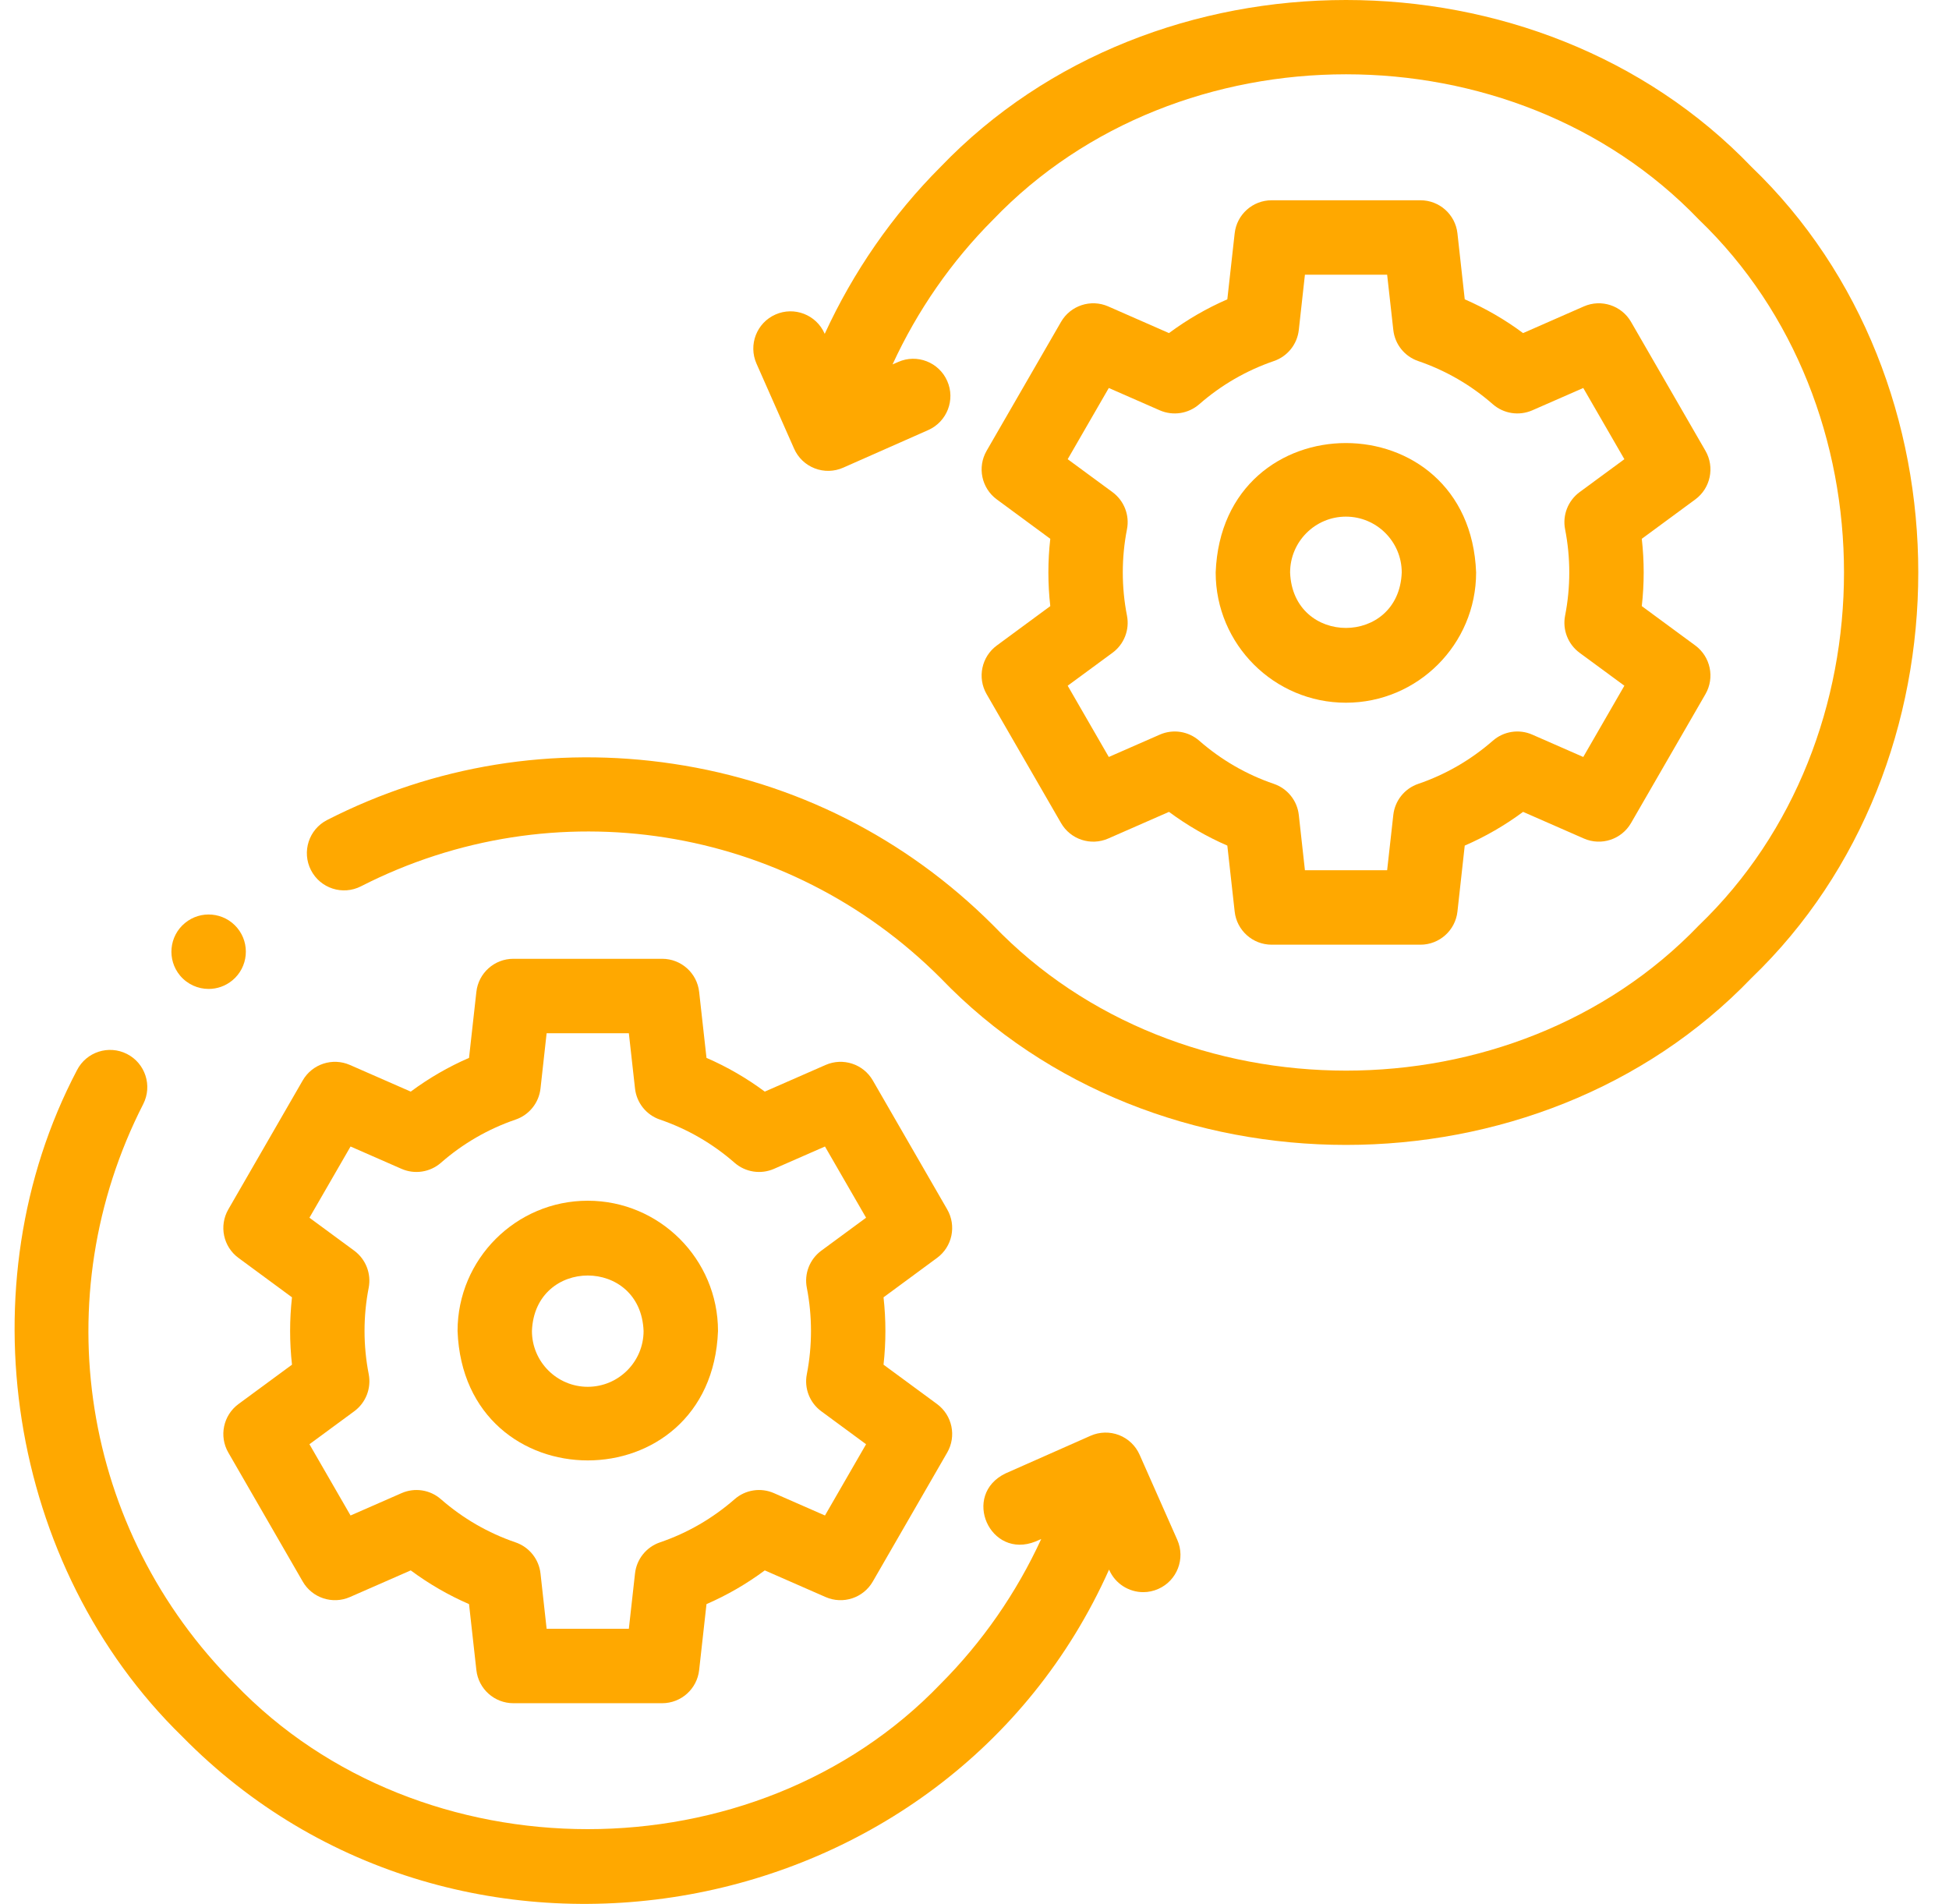
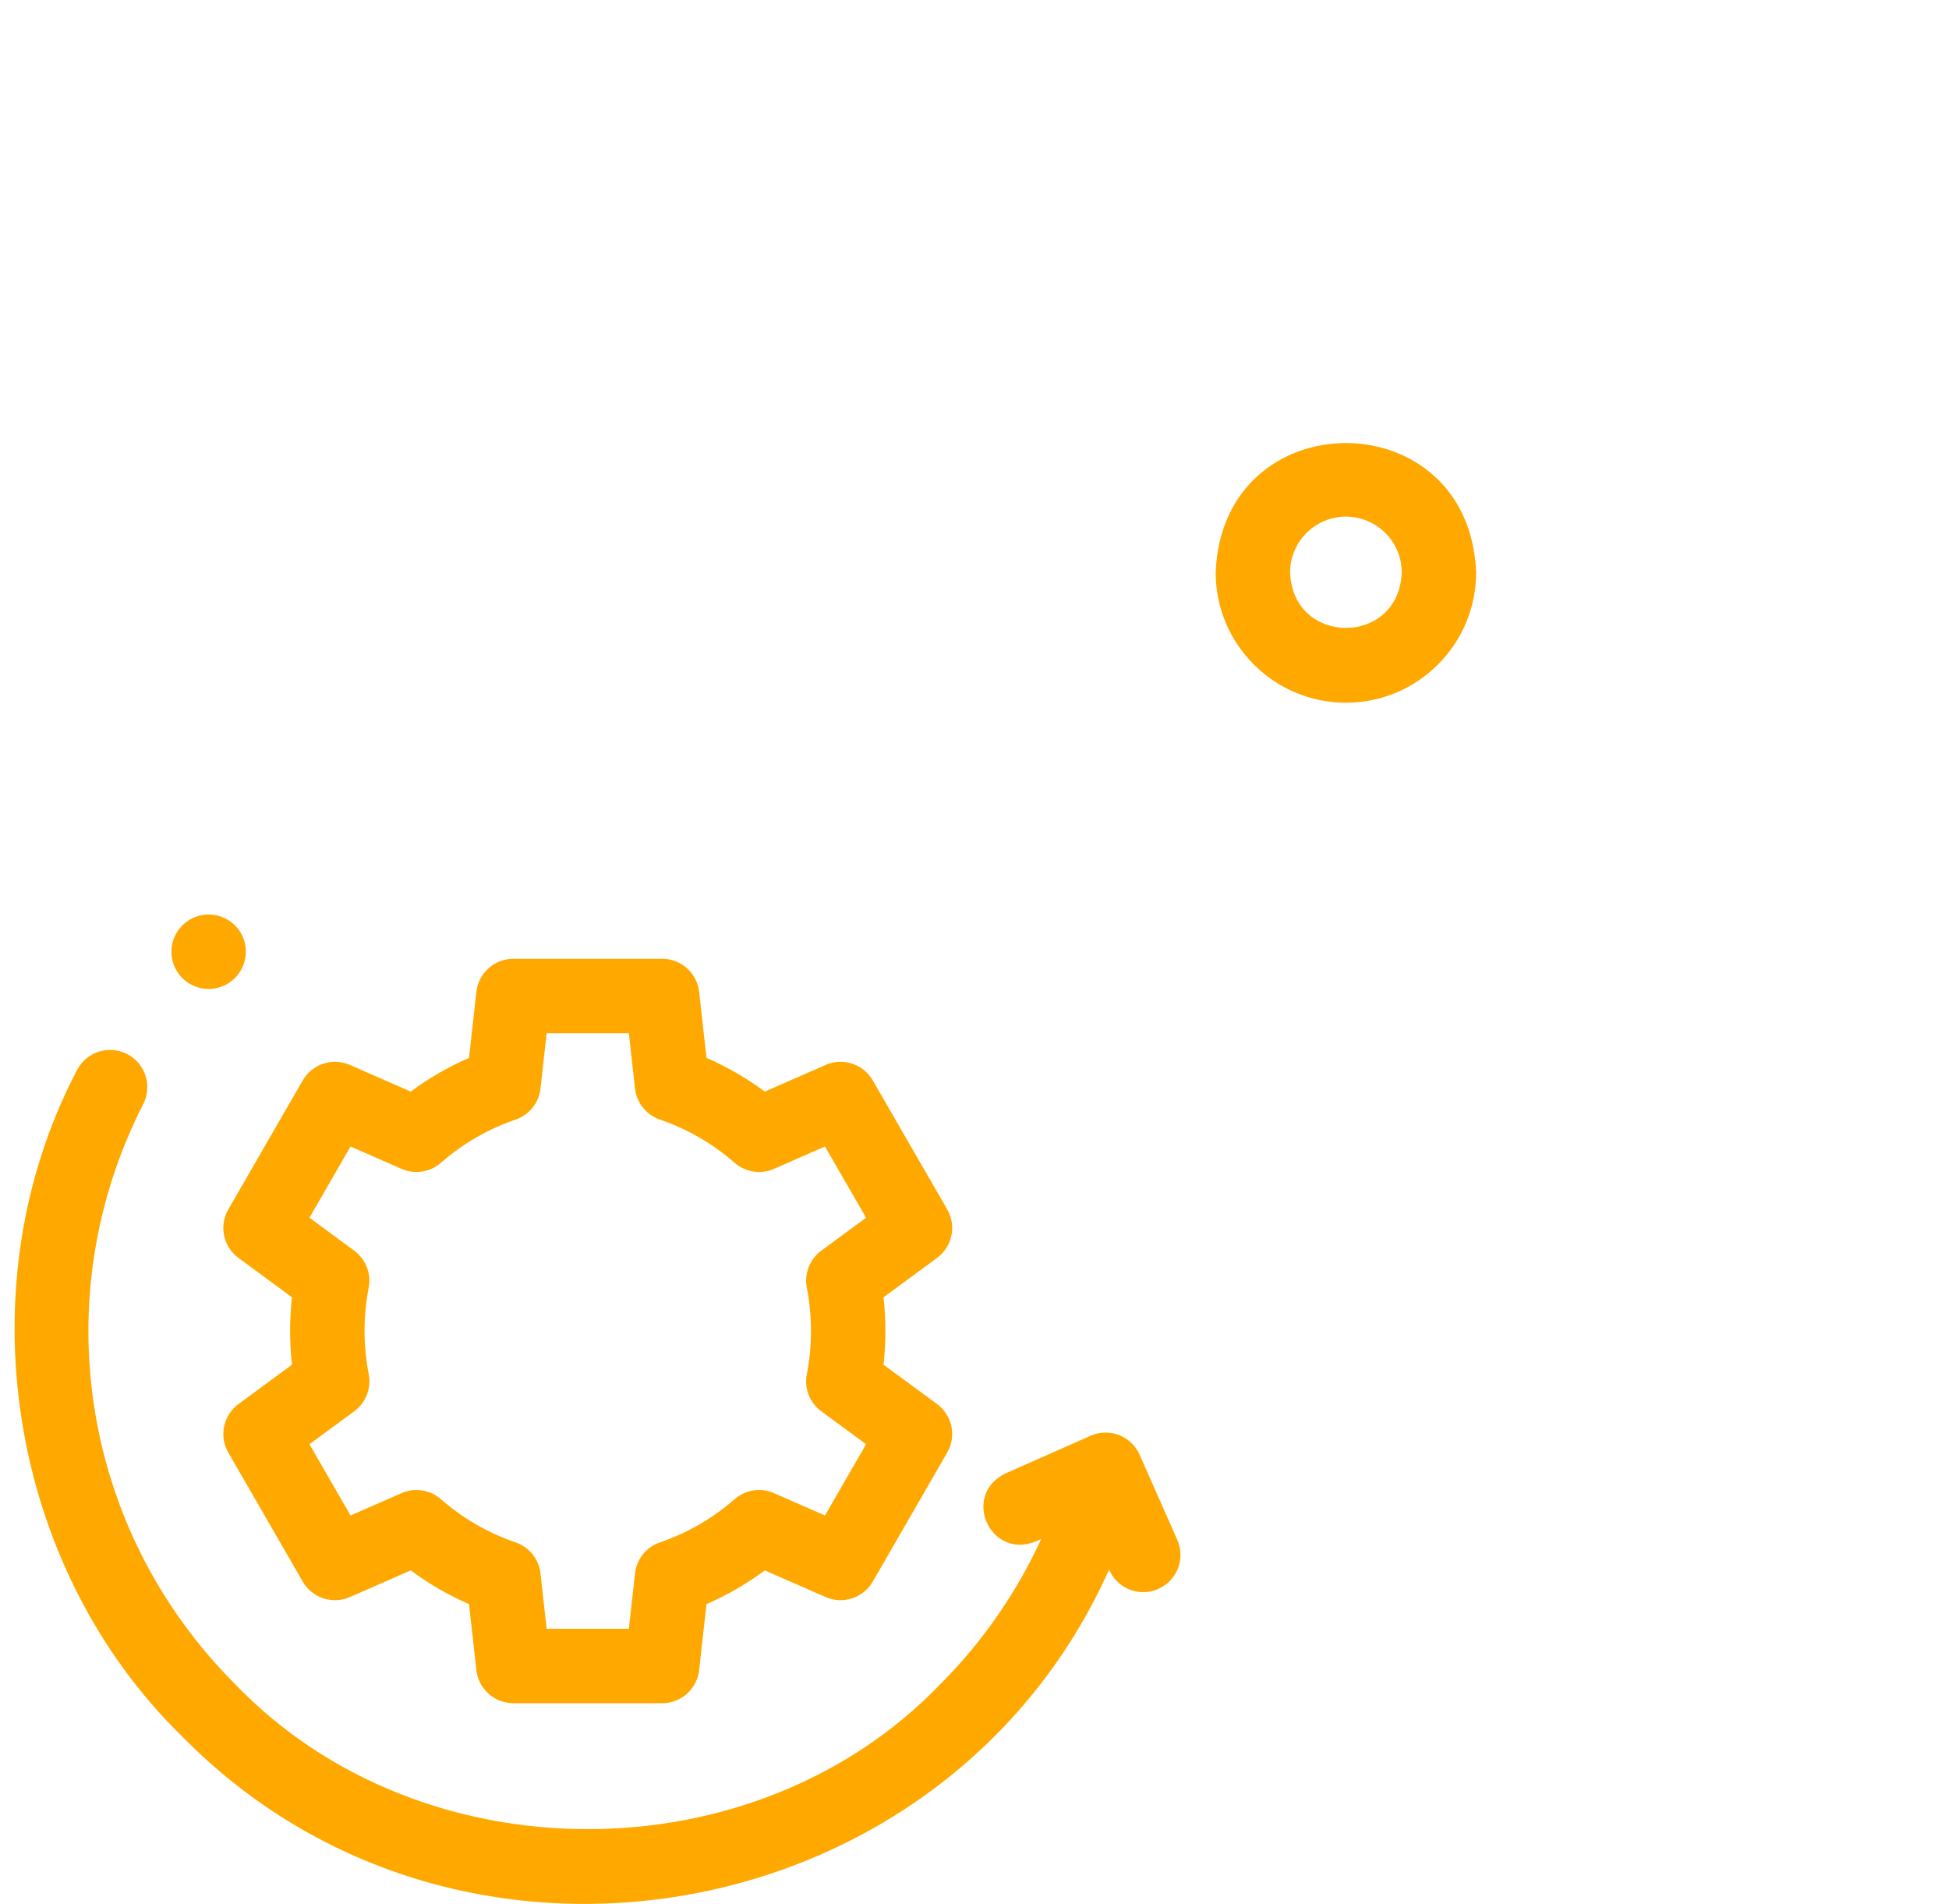
<svg xmlns="http://www.w3.org/2000/svg" width="43" height="42" viewBox="0 0 43 42" fill="none">
  <path d="M20.897 26.678L19.256 23.834C19.047 23.472 18.598 23.325 18.215 23.493L16.873 24.081C16.473 23.784 16.043 23.535 15.587 23.337L15.425 21.881C15.379 21.465 15.027 21.151 14.609 21.151H11.326C10.908 21.151 10.556 21.465 10.51 21.881L10.348 23.337C9.892 23.535 9.462 23.784 9.062 24.081L7.72 23.493C7.336 23.325 6.888 23.472 6.679 23.834L5.038 26.678C4.828 27.041 4.925 27.503 5.262 27.75L6.442 28.619C6.387 29.112 6.387 29.611 6.442 30.105L5.262 30.973C4.925 31.221 4.828 31.683 5.038 32.045L6.679 34.889C6.888 35.252 7.337 35.399 7.72 35.231L9.062 34.643C9.462 34.94 9.892 35.189 10.348 35.387L10.51 36.842C10.556 37.258 10.908 37.573 11.326 37.573H14.609C15.027 37.573 15.379 37.258 15.425 36.842L15.587 35.387C16.043 35.189 16.473 34.94 16.873 34.643L18.215 35.231C18.599 35.399 19.047 35.252 19.256 34.889L20.897 32.045C21.107 31.683 21.01 31.221 20.673 30.973L19.493 30.105C19.548 29.612 19.548 29.112 19.493 28.619L20.673 27.75C21.01 27.503 21.107 27.041 20.897 26.678ZM17.801 28.41C17.923 29.034 17.923 29.69 17.801 30.314C17.739 30.626 17.864 30.945 18.12 31.133L19.108 31.86L18.201 33.432L17.076 32.939C16.785 32.811 16.446 32.863 16.207 33.073C15.721 33.497 15.167 33.818 14.56 34.025C14.259 34.128 14.045 34.395 14.01 34.711L13.874 35.931H12.06L11.925 34.711C11.89 34.395 11.675 34.128 11.375 34.025C10.768 33.818 10.214 33.497 9.728 33.073C9.489 32.863 9.15 32.811 8.859 32.939L7.734 33.432L6.827 31.86L7.815 31.133C8.071 30.945 8.195 30.626 8.135 30.314C8.012 29.688 8.012 29.034 8.134 28.41C8.195 28.098 8.071 27.779 7.815 27.59L6.827 26.863L7.734 25.292L8.859 25.785C9.15 25.912 9.489 25.86 9.728 25.651C10.214 25.226 10.768 24.906 11.375 24.698C11.675 24.596 11.89 24.328 11.925 24.012L12.06 22.793H13.874L14.01 24.012C14.045 24.328 14.259 24.596 14.56 24.698C15.167 24.906 15.721 25.226 16.207 25.651C16.446 25.86 16.785 25.912 17.076 25.785L18.201 25.292L19.108 26.863L18.12 27.59C17.864 27.779 17.739 28.098 17.801 28.41Z" fill="#FFA800" />
-   <path d="M12.967 26.488C11.383 26.488 10.095 27.777 10.095 29.362C10.239 33.169 15.697 33.168 15.841 29.362C15.841 27.777 14.552 26.488 12.967 26.488ZM12.967 30.593C12.289 30.593 11.736 30.041 11.736 29.362C11.798 27.73 14.137 27.73 14.199 29.362C14.199 30.041 13.646 30.593 12.967 30.593Z" fill="#FFA800" />
-   <path d="M38.642 3.681C33.933 -1.227 25.461 -1.227 20.752 3.681C19.691 4.743 18.822 6 18.195 7.366L18.192 7.357C18.008 6.942 17.523 6.755 17.109 6.938C16.694 7.121 16.507 7.606 16.69 8.021L17.52 9.898C17.608 10.098 17.772 10.254 17.975 10.332C18.178 10.411 18.404 10.405 18.603 10.317L20.48 9.487C20.894 9.303 21.082 8.818 20.898 8.404C20.715 7.989 20.23 7.801 19.816 7.985L19.692 8.039C20.237 6.854 20.992 5.764 21.913 4.843C26.01 0.571 33.383 0.571 37.481 4.843C41.751 8.941 41.751 16.316 37.481 20.415C33.383 24.686 26.011 24.686 21.913 20.414C19.985 18.486 17.544 17.253 14.855 16.85C12.221 16.454 9.579 16.883 7.218 18.089C6.814 18.295 6.654 18.79 6.86 19.194C7.066 19.598 7.56 19.758 7.964 19.552C12.226 17.375 17.366 18.188 20.752 21.576C25.461 26.484 33.933 26.484 38.641 21.576C43.549 16.866 43.549 8.391 38.642 3.681Z" fill="#FFA800" />
-   <path d="M21.767 15.312L23.409 18.156C23.618 18.519 24.066 18.666 24.45 18.498L25.791 17.91C26.192 18.207 26.622 18.456 27.078 18.654L27.24 20.109C27.286 20.525 27.637 20.84 28.056 20.84H31.339C31.757 20.84 32.109 20.525 32.155 20.109L32.316 18.654C32.772 18.456 33.203 18.207 33.603 17.91L34.945 18.498C35.328 18.666 35.776 18.518 35.985 18.156L37.627 15.312C37.836 14.95 37.739 14.488 37.403 14.24L36.222 13.371C36.278 12.879 36.278 12.379 36.222 11.886L37.403 11.017C37.739 10.769 37.836 10.307 37.627 9.945L35.985 7.101C35.776 6.739 35.328 6.592 34.945 6.759L33.603 7.348C33.203 7.05 32.773 6.802 32.316 6.603L32.155 5.148C32.109 4.732 31.757 4.418 31.339 4.418H28.056C27.637 4.418 27.286 4.732 27.24 5.148L27.078 6.603C26.622 6.802 26.192 7.05 25.791 7.348L24.449 6.759C24.066 6.592 23.618 6.739 23.409 7.101L21.767 9.945C21.558 10.308 21.655 10.769 21.992 11.017L23.172 11.886C23.116 12.379 23.116 12.878 23.172 13.371L21.992 14.24C21.655 14.488 21.558 14.95 21.767 15.312ZM24.864 13.581C24.741 12.955 24.741 12.301 24.864 11.676C24.925 11.365 24.801 11.046 24.545 10.857L23.556 10.13L24.463 8.559L25.588 9.052C25.88 9.179 26.218 9.127 26.458 8.918C26.944 8.493 27.498 8.173 28.104 7.965C28.405 7.863 28.62 7.595 28.655 7.279L28.79 6.06H30.604L30.74 7.279C30.775 7.595 30.989 7.863 31.29 7.965C31.897 8.173 32.451 8.493 32.936 8.918C33.176 9.127 33.514 9.179 33.806 9.052L34.931 8.559L35.838 10.13L34.849 10.857C34.594 11.046 34.469 11.365 34.53 11.676C34.653 12.301 34.653 12.957 34.53 13.581C34.469 13.893 34.594 14.212 34.849 14.4L35.838 15.127L34.931 16.699L33.806 16.206C33.515 16.078 33.176 16.13 32.936 16.34C32.45 16.764 31.897 17.085 31.29 17.292C30.989 17.395 30.775 17.662 30.74 17.978L30.604 19.197H28.79L28.655 17.978C28.62 17.662 28.405 17.395 28.104 17.292C27.497 17.085 26.944 16.764 26.458 16.34C26.218 16.13 25.88 16.078 25.588 16.206L24.463 16.699L23.556 15.127L24.545 14.4C24.801 14.212 24.925 13.893 24.864 13.581Z" fill="#FFA800" />
  <path d="M29.694 15.502C31.279 15.502 32.567 14.213 32.567 12.629C32.423 8.822 26.965 8.822 26.821 12.629C26.821 14.213 28.11 15.502 29.694 15.502ZM29.694 11.397C30.373 11.397 30.926 11.95 30.926 12.629C30.864 14.26 28.525 14.26 28.463 12.629C28.463 11.95 29.015 11.397 29.694 11.397Z" fill="#FFA800" />
  <path d="M25.143 32.092C25.055 31.893 24.892 31.737 24.689 31.658C24.486 31.58 24.26 31.585 24.061 31.673L22.184 32.504C21.205 32.978 21.84 34.411 22.848 34.005L22.972 33.951C22.427 35.136 21.673 36.225 20.751 37.148C16.654 41.419 9.281 41.419 5.183 37.148C1.797 33.76 0.983 28.62 3.16 24.356C3.366 23.952 3.206 23.457 2.802 23.251C2.398 23.045 1.904 23.205 1.698 23.609C-0.796 28.355 0.172 34.558 4.022 38.309C10.141 44.541 20.905 42.596 24.469 34.625L24.472 34.633C24.608 34.94 24.908 35.123 25.224 35.123C25.334 35.123 25.447 35.1 25.555 35.052C25.97 34.869 26.157 34.384 25.974 33.969L25.143 32.092Z" fill="#FFA800" />
  <path d="M4.603 21.816C4.789 21.816 4.975 21.753 5.129 21.625C5.477 21.335 5.524 20.817 5.234 20.469C4.943 20.121 4.426 20.074 4.078 20.364C3.729 20.654 3.682 21.172 3.972 21.521C4.135 21.715 4.368 21.816 4.603 21.816Z" fill="#FFA800" />
</svg>